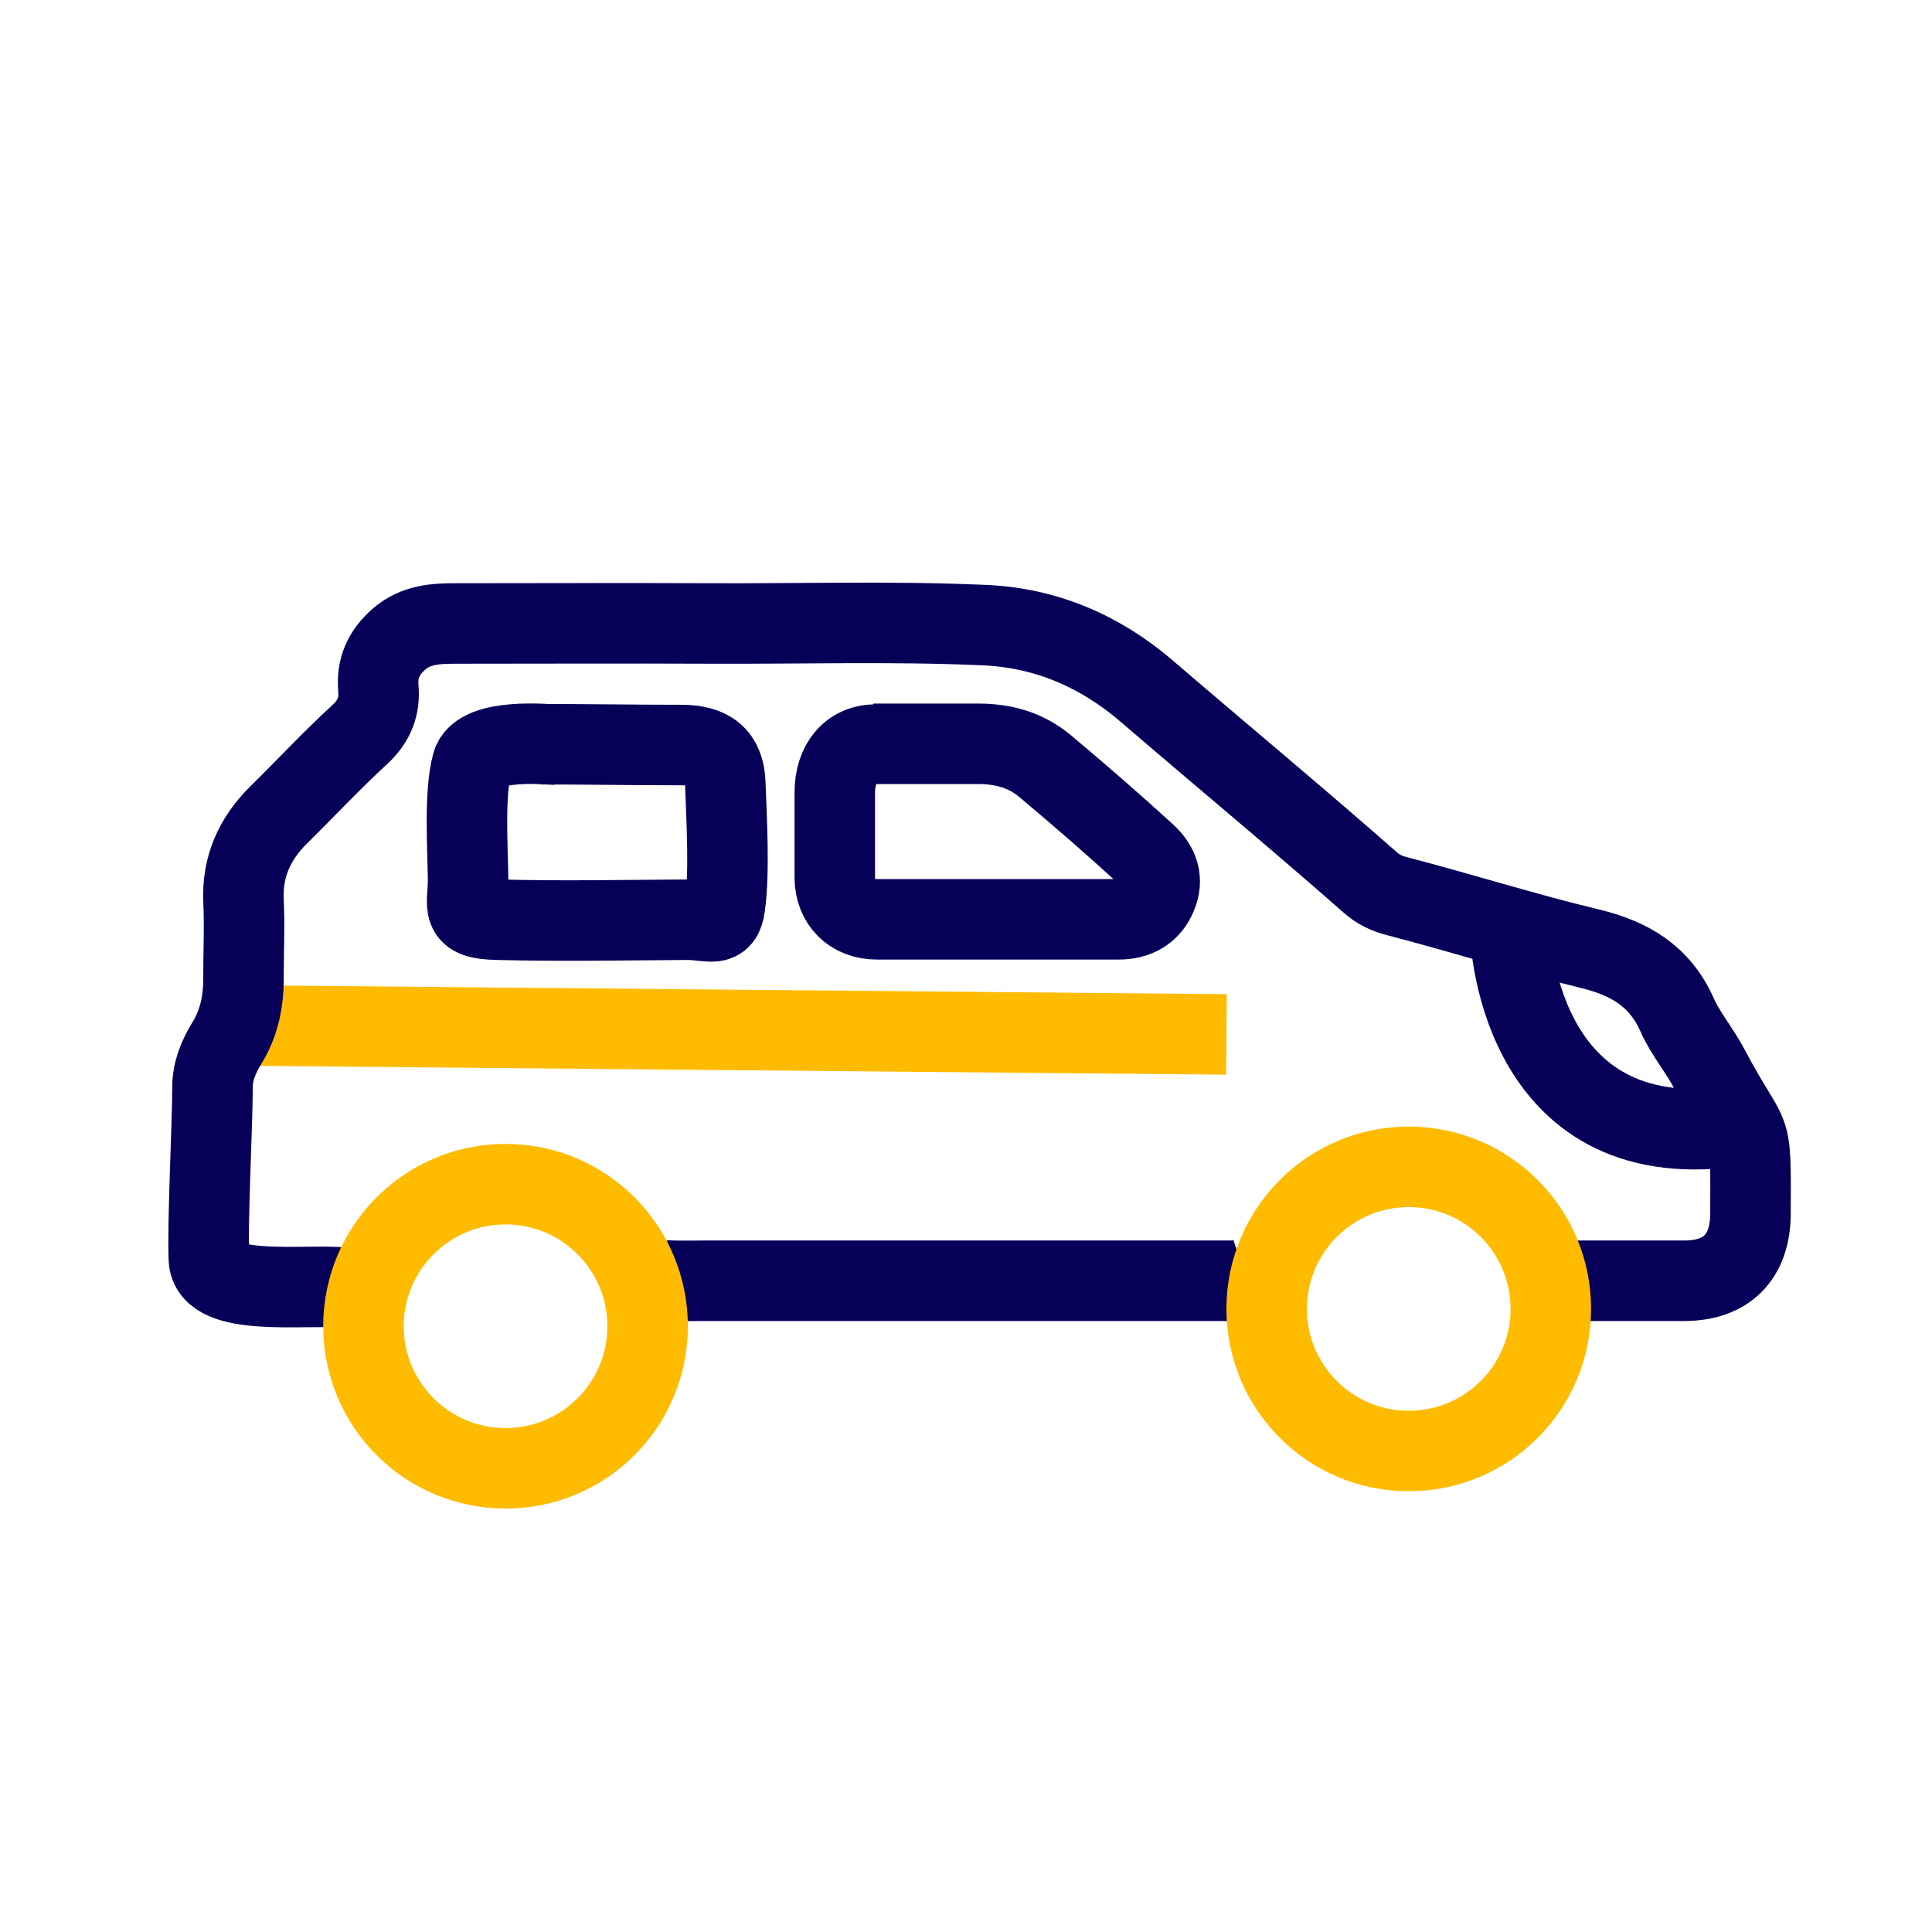
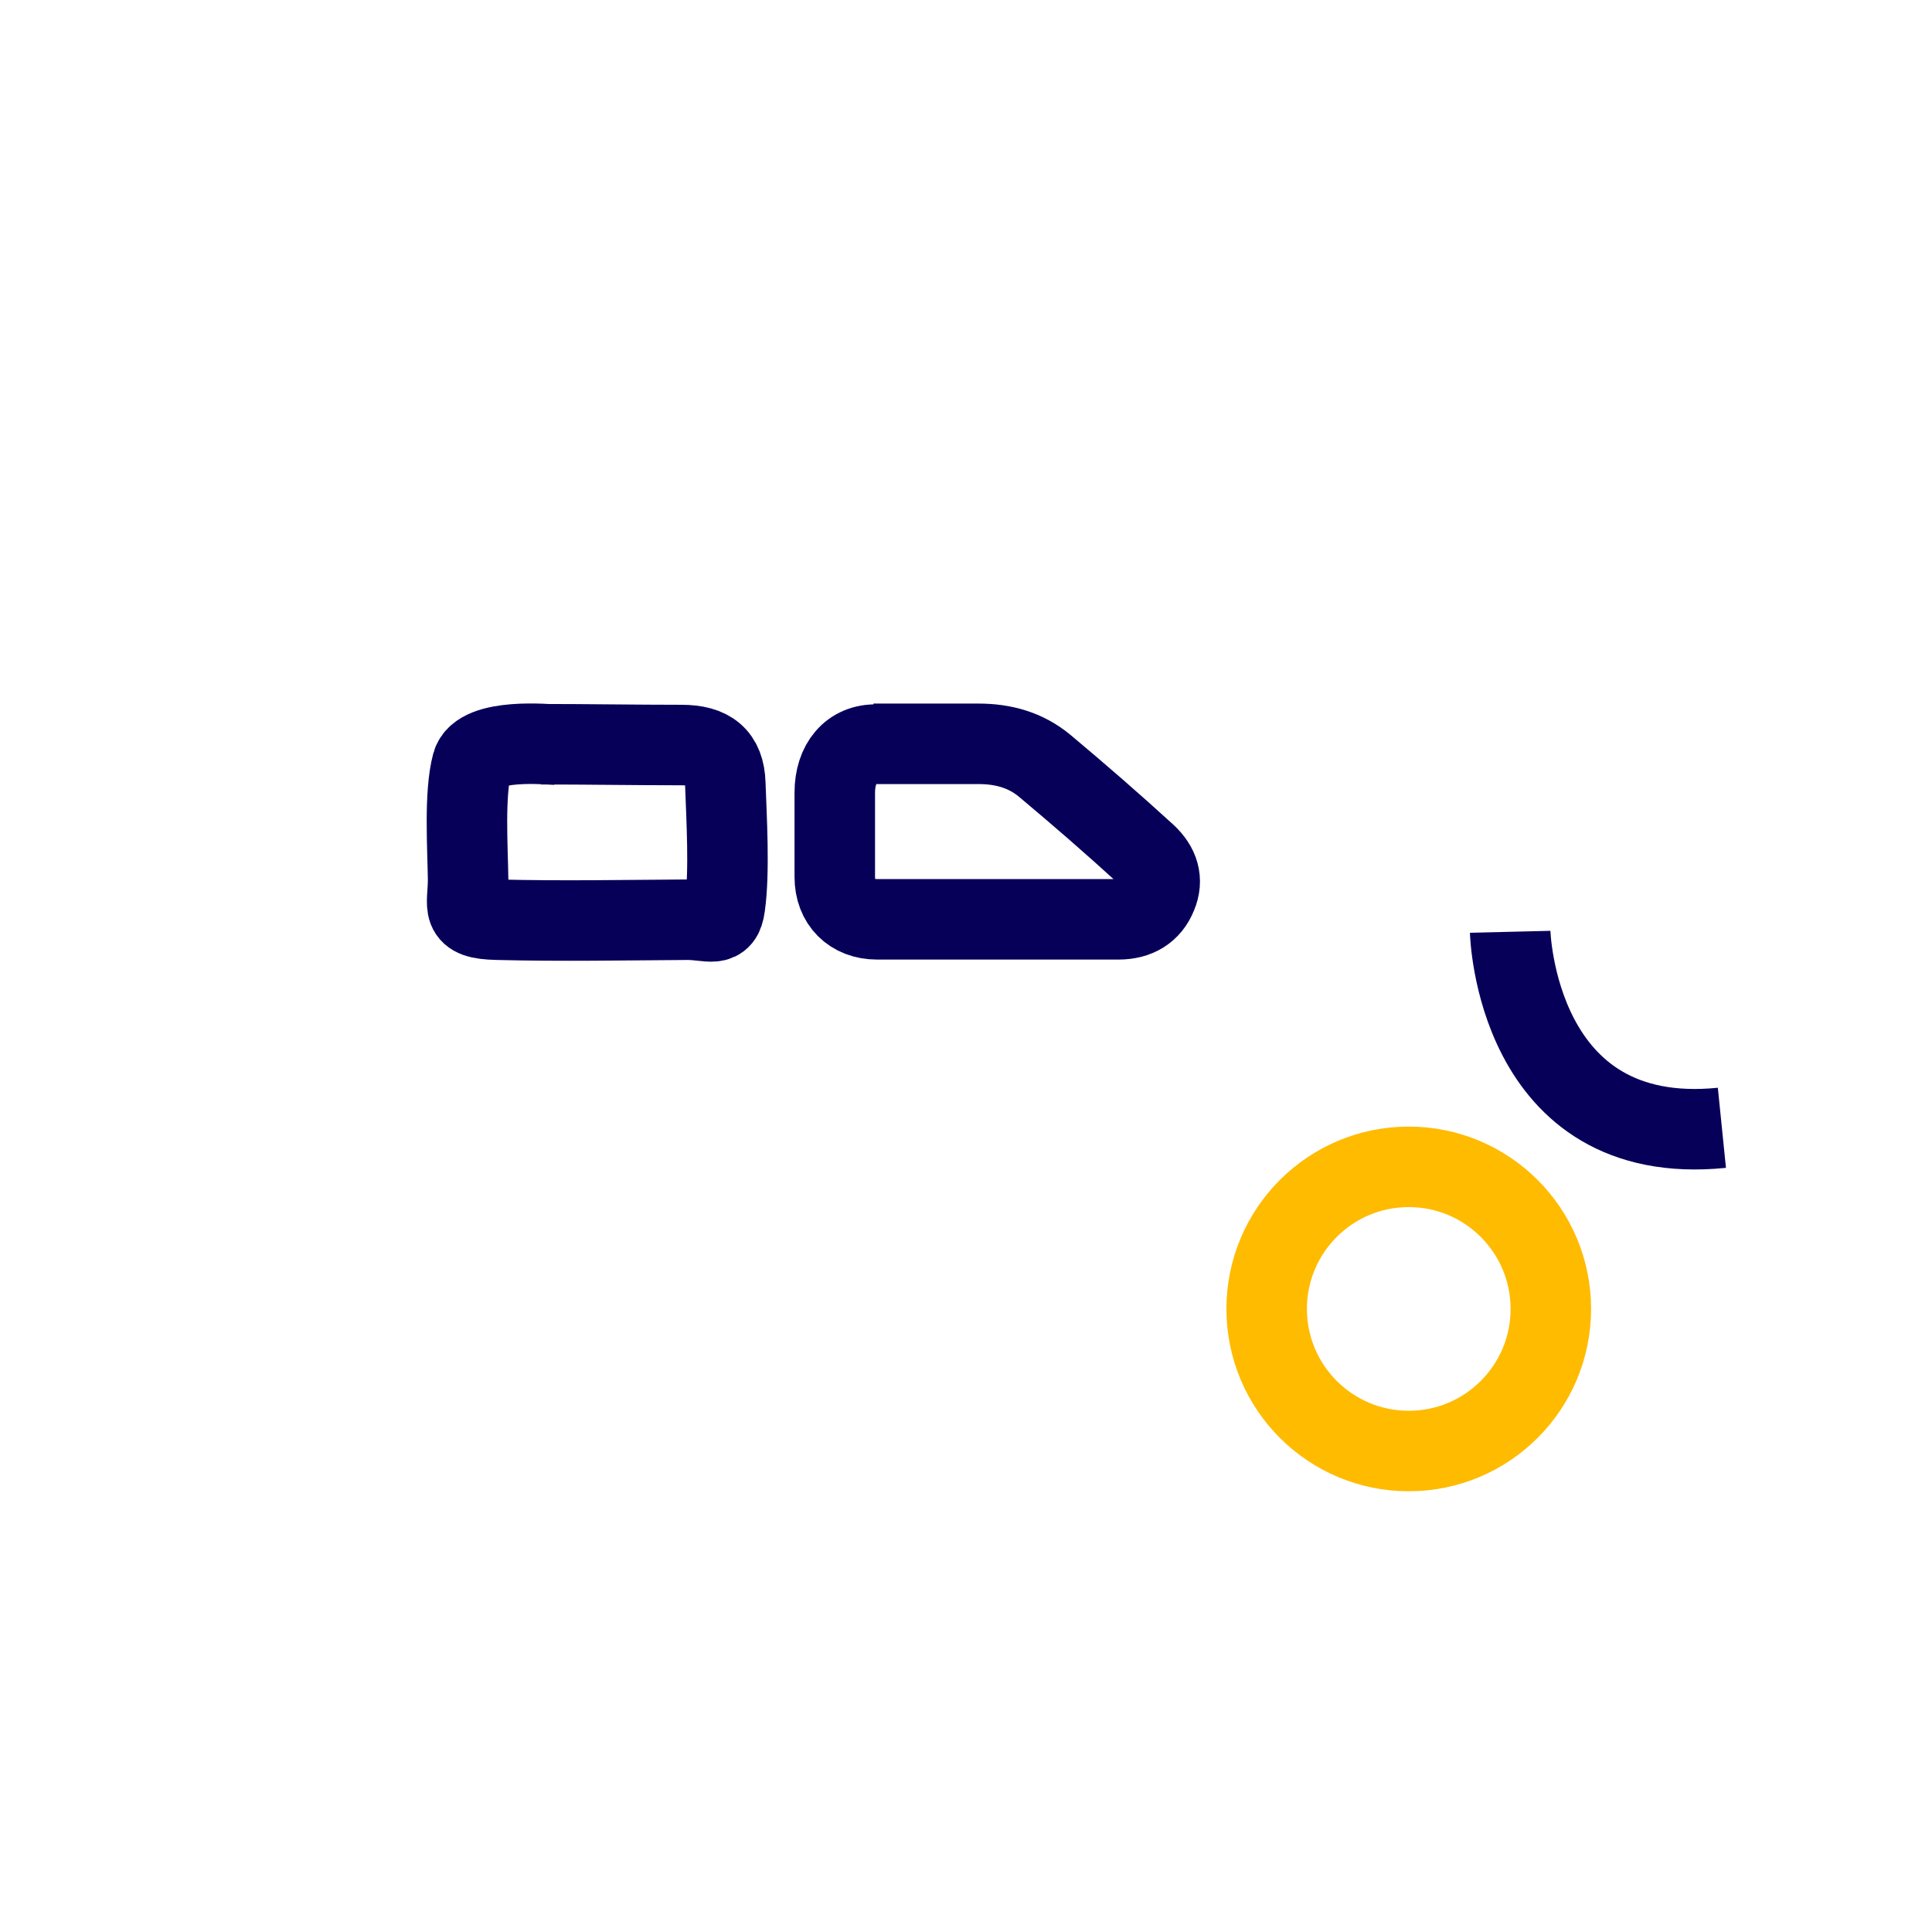
<svg xmlns="http://www.w3.org/2000/svg" id="Layer_1" viewBox="0 0 48 48">
-   <line x1="6.25" y1="25.48" x2="30.47" y2="25.7" fill="none" stroke="#fb0" stroke-miterlimit="10" stroke-width="2" />
  <g id="vjsJ3W">
-     <path d="M38.96,31.82c.96,0,1.92,0,2.88,0,1.06,0,1.64-.59,1.65-1.65.01-2.47.03-1.62-1.02-3.61-.24-.46-.59-.87-.8-1.34-.43-.97-1.18-1.41-2.17-1.65-1.62-.39-3.2-.89-4.81-1.31-.24-.06-.46-.17-.64-.33-1.83-1.61-3.7-3.16-5.55-4.75-1.16-1-2.52-1.59-4.07-1.65-2.26-.1-4.52-.03-6.78-.04-2.11-.01-4.21,0-6.32,0-.5,0-1,.02-1.43.4-.37.33-.54.71-.5,1.2.04.46-.1.82-.45,1.15-.7.64-1.35,1.34-2.02,2-.6.59-.92,1.29-.88,2.15.03.61,0,1.22,0,1.83.01.6-.09,1.17-.41,1.69-.21.34-.36.7-.36,1.1,0,.88-.13,3.4-.09,4.28.05.94,2.36.61,3.35.7" fill="none" stroke="#070059" stroke-miterlimit="10" stroke-width="2" />
-     <path d="M30.95,31.77c-.19.06-.4.05-.6.05-4.3,0-8.61,0-12.91,0-.2,0-.95.02-1.15-.04" fill="none" stroke="#070059" stroke-miterlimit="10" stroke-width="2" />
    <path d="M13.77,18.5c-.1,0-1.86-.18-2.04.48-.2.74-.11,2.08-.1,2.87,0,.69-.23.98.73,1,1.57.04,3.14.01,4.72,0,.55,0,.86.22.93-.34.12-.85.04-2.19.01-3.04-.02-.68-.38-.96-1.09-.96-1.13,0-2.36-.02-3.49-.02" fill="none" stroke="#070059" stroke-miterlimit="10" stroke-width="2" />
    <path d="M21.79,18.5c-.65-.02-1.05.47-1.05,1.19s0,1.4,0,2.1c0,.63.42,1.05,1.05,1.05,2,0,4,0,6,0,.46,0,.79-.2.95-.6.16-.38.05-.72-.26-1.01-.82-.75-1.66-1.48-2.52-2.2-.48-.4-1.04-.55-1.65-.55-.87,0-1.74,0-2.61,0" fill="none" stroke="#070059" stroke-miterlimit="10" stroke-width="2" />
  </g>
-   <circle cx="12.56" cy="32.95" r="3.53" fill="none" stroke="#fb0" stroke-miterlimit="10" stroke-width="2" />
  <circle cx="35" cy="32.52" r="3.53" fill="none" stroke="#fb0" stroke-miterlimit="10" stroke-width="2" />
  <path d="M37.52,23.15s.13,5.39,5.26,4.87" fill="none" stroke="#070059" stroke-miterlimit="10" stroke-width="2" />
</svg>